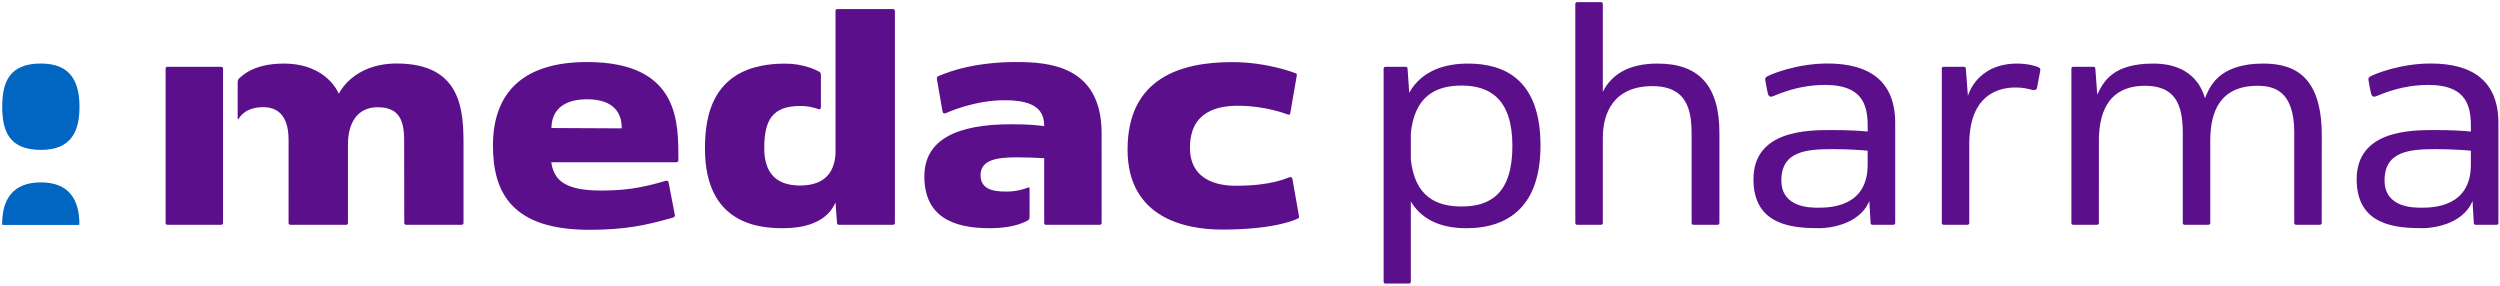
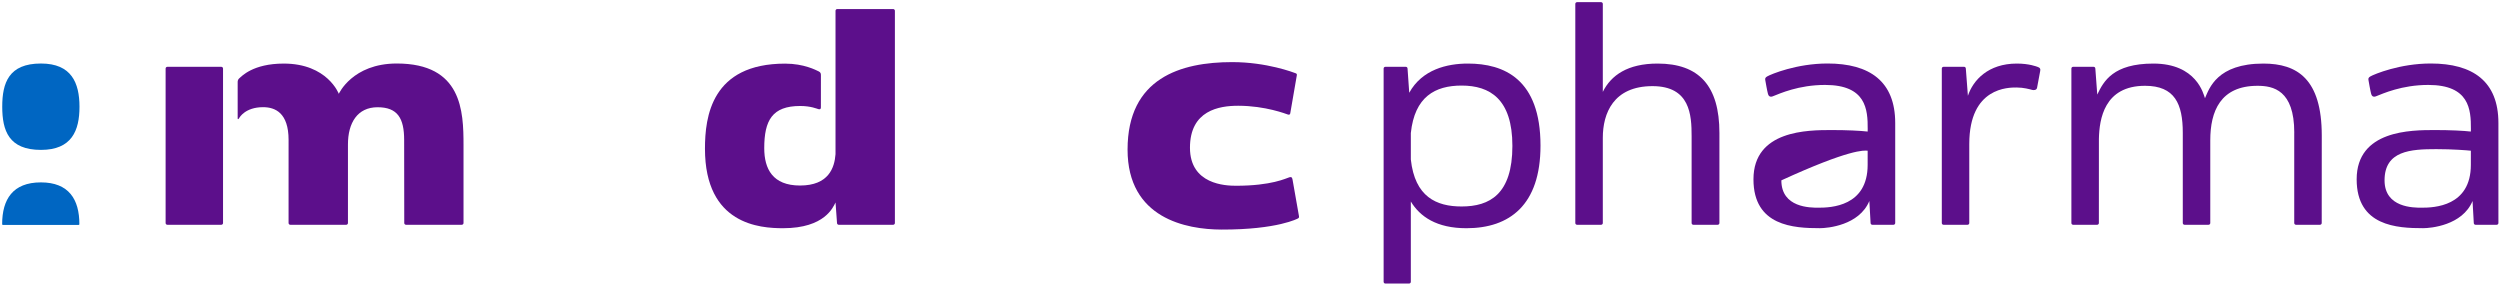
<svg xmlns="http://www.w3.org/2000/svg" width="525" height="60" viewBox="0 0 525 60" fill="none">
  <path d="M46.837 46.837C46.837 47.039 46.672 47.203 46.471 47.203H35.145C34.944 47.203 34.779 47.039 34.779 46.837V14.397C34.779 14.195 34.944 14.031 35.145 14.031H46.471C46.672 14.031 46.837 14.195 46.837 14.397V46.837Z" fill="#5C0F8B" />
  <path d="M50.243 16.452C50.092 16.576 49.91 16.845 49.91 17.177V24.891C49.91 25.093 50.077 25.06 50.217 24.811C50.289 24.681 51.487 22.507 55.248 22.507C57.773 22.507 60.602 23.684 60.602 29.386C60.602 33.977 60.6 46.837 60.6 46.837C60.6 47.038 60.764 47.203 60.966 47.203H72.703C72.904 47.203 73.069 47.038 73.069 46.837C73.069 46.837 73.07 32.329 73.07 30.321C73.07 25.796 75.069 22.521 79.292 22.521C83.515 22.521 84.871 24.862 84.871 29.386C84.871 33.48 84.893 46.837 84.893 46.837C84.893 47.038 85.058 47.203 85.26 47.203L96.973 47.202C97.175 47.202 97.339 47.037 97.339 46.836C97.339 46.836 97.339 34.161 97.339 30.466C97.339 23.329 97.022 13.337 83.32 13.337C73.992 13.337 71.15 19.705 71.15 19.705C71.15 19.705 68.775 13.351 59.59 13.351C53.072 13.352 50.718 16.062 50.243 16.452Z" fill="#5C0F8B" />
  <path d="M236.788 31.412C236.788 45.873 249.114 48.19 256.5 48.21C268.351 48.242 272.595 45.861 272.595 45.861C272.856 45.737 272.807 45.481 272.758 45.243L271.437 37.738C271.364 37.435 271.338 37.063 270.76 37.233C270.086 37.432 267.054 39.008 259.572 39.008C257.396 39.008 249.893 38.767 249.893 31.023C249.893 23.175 256.021 22.204 260.04 22.209C265.792 22.216 270.115 23.942 270.467 24.052C270.758 24.142 270.906 24.046 270.956 23.789L272.33 15.834C272.365 15.636 272.344 15.476 272.105 15.388C271.671 15.228 266.048 13.043 258.757 13.043C247.942 13.043 236.788 16.397 236.788 31.412Z" fill="#5C0F8B" />
-   <path d="M123.274 13.027C109.309 13.027 103.52 19.97 103.52 30.555C103.52 40.586 107.614 48.258 123.747 48.258C131.32 48.258 135.699 47.302 141.289 45.703C141.591 45.617 141.768 45.488 141.718 45.147C141.713 45.115 140.398 38.26 140.391 38.24C140.323 38.025 140.147 37.874 139.8 37.976C134.339 39.581 130.93 40.013 126.093 40.013C117.593 40.013 116.257 37.05 115.765 34.077L141.971 34.076C142.253 34.076 142.471 33.946 142.468 33.614C142.407 26.251 143.078 13.027 123.274 13.027ZM115.795 26.883C115.876 26.385 115.46 20.853 123.316 20.853C131.112 20.853 130.512 26.568 130.563 26.957L115.795 26.883Z" fill="#5C0F8B" />
  <path d="M187.56 1.899H175.825C175.623 1.899 175.459 2.063 175.459 2.265V32.371C175.25 35.227 174.018 38.96 168.003 38.96C162.252 38.96 160.492 35.459 160.492 31.123C160.492 25.269 162.171 22.257 168.04 22.257C170.279 22.257 171.591 22.85 171.843 22.912C172.098 22.976 172.387 23.002 172.387 22.522C172.387 21.989 172.393 16.702 172.393 15.92C172.393 15.486 172.387 15.2 171.904 14.978C171.369 14.733 168.846 13.361 164.879 13.361C149.403 13.361 148.043 24.517 148.043 31.232C148.043 47.203 159.634 47.925 164.436 47.925C173.277 47.925 174.982 43.437 175.461 42.518L175.774 46.838C175.774 47.039 175.938 47.203 176.14 47.203H187.562C187.764 47.203 187.928 47.039 187.928 46.838V2.265C187.926 2.064 187.761 1.899 187.56 1.899Z" fill="#5C0F8B" />
-   <path d="M231.339 27.98C231.339 13.576 219.837 13.029 213.338 13.029C210.769 13.029 203.765 13.155 197.187 15.927C196.817 16.083 196.691 16.222 196.762 16.672C196.848 17.219 197.852 22.985 197.914 23.34C197.976 23.695 198.139 23.946 198.677 23.735C199.068 23.581 204.582 21.049 210.981 21.049C217.654 21.049 219.28 23.34 219.28 26.491C218.045 26.318 216.164 26.094 212.357 26.094C201.069 26.094 194.118 29.227 194.118 37.051C194.118 45.243 199.769 47.925 207.794 47.925C210.28 47.925 213.414 47.602 215.679 46.376C216.14 46.127 216.215 45.967 216.207 45.515C216.198 45.021 216.215 41.144 216.215 39.625C216.215 39.345 216.106 39.263 215.711 39.45C213.296 40.35 211.319 40.224 211.123 40.224C208.54 40.224 205.916 39.731 205.916 36.788C205.916 33.702 209.027 33.041 213.382 33.041C215.652 33.041 217.766 33.123 219.28 33.222V46.837C219.28 47.039 219.418 47.203 219.62 47.203H230.975C231.177 47.203 231.341 47.039 231.341 46.837C231.341 46.837 231.339 28.34 231.339 27.98Z" fill="#5C0F8B" />
  <path d="M16.692 22.428C16.692 27.44 15.06 31.478 8.601 31.478C1.845 31.478 0.47 27.441 0.47 22.408C0.47 17.413 1.825 13.338 8.601 13.338C15.02 13.338 16.692 17.419 16.692 22.428Z" fill="#0066C2" />
  <path d="M0.621 47.242C0.73 47.242 16.376 47.242 16.502 47.242C16.601 47.242 16.669 47.176 16.669 47.075C16.669 41.854 14.439 38.301 8.584 38.301C2.683 38.301 0.453 41.865 0.453 47.075C0.454 47.184 0.522 47.242 0.621 47.242Z" fill="#0066C2" />
  <path d="M308.251 13.349C303.91 13.349 298.642 14.578 295.94 19.482L295.584 14.395C295.584 14.194 295.42 14.029 295.218 14.029H290.927C290.726 14.029 290.561 14.194 290.561 14.395V59.18C290.561 59.382 290.726 59.546 290.927 59.546H295.908C296.11 59.546 296.274 59.382 296.274 59.18V42.318C298.199 45.486 301.672 47.926 307.95 47.926C317.001 47.926 323.505 43.072 323.505 30.581C323.506 16.598 315.852 13.349 308.251 13.349ZM306.938 43.36C301.639 43.36 297.126 41.339 296.274 33.486V27.94C297.076 20.311 301.372 17.969 306.938 17.969C312.878 17.969 317.602 20.79 317.602 30.644C317.602 40.808 312.817 43.36 306.938 43.36Z" fill="#5C0F8B" />
  <path d="M361.079 27.928C361.079 18.026 356.804 13.349 348.091 13.349C341.813 13.349 338.315 15.804 336.591 19.295V0.82C336.591 0.618 336.427 0.454 336.225 0.454H331.181C330.979 0.454 330.815 0.618 330.815 0.82V46.839C330.815 47.04 330.979 47.204 331.181 47.204H336.225C336.427 47.204 336.591 47.04 336.591 46.839V28.936C336.591 23.829 338.792 18.088 347.023 18.088C354.94 18.088 355.239 24.161 355.239 28.605C355.239 29.525 355.239 46.839 355.239 46.839C355.239 47.04 355.404 47.204 355.605 47.204H360.713C360.914 47.204 361.078 47.04 361.078 46.839C361.078 46.839 361.079 31.055 361.079 27.928Z" fill="#5C0F8B" />
  <path d="M427.946 14.065C427.684 13.969 426.115 13.349 423.539 13.349C417.513 13.349 414.34 16.842 413.258 20.122L413.258 20.102L412.823 14.394C412.823 14.193 412.658 14.028 412.457 14.028H408.145C407.943 14.028 407.779 14.193 407.779 14.394V46.839C407.779 47.04 407.943 47.204 408.145 47.204H413.183C413.385 47.204 413.549 47.04 413.549 46.839L413.548 30.317C413.549 30.295 413.549 30.265 413.549 30.222C413.549 18.263 421.845 18.373 423.489 18.373C424.962 18.373 426.272 18.745 426.768 18.883C427.066 18.965 427.676 18.953 427.781 18.445C427.862 18.05 428.345 15.386 428.443 14.901C428.535 14.441 428.405 14.233 427.946 14.065Z" fill="#5C0F8B" />
  <path d="M487.572 28.463C487.572 16.573 482.413 13.35 475.312 13.35C465.553 13.35 463.938 18.587 463.044 20.627C462.732 19.739 461.273 13.35 452.204 13.35C443.786 13.35 441.76 17.04 440.427 19.861L440.02 14.394C440.02 14.193 439.856 14.028 439.654 14.028H435.358C435.157 14.028 434.992 14.193 434.992 14.394V46.842C434.992 47.044 435.157 47.203 435.358 47.203H440.398C440.6 47.203 440.764 47.043 440.764 46.842L440.77 29.14C440.861 25.058 441.852 18.017 450.457 18.017C456.709 18.017 458.386 21.811 458.386 27.908C458.386 28.306 458.386 46.838 458.386 46.838C458.386 47.039 458.55 47.203 458.752 47.203H463.792C463.993 47.203 464.158 47.039 464.158 46.838C464.158 46.838 464.158 31.34 464.158 29.455C464.158 23.372 466.287 18.019 474.083 18.019C477.37 18.019 481.797 18.916 481.797 27.84C481.796 27.853 481.789 27.863 481.789 27.876V46.838C481.789 47.039 481.954 47.203 482.155 47.203H487.195C487.397 47.203 487.561 47.039 487.561 46.838C487.561 46.838 487.572 28.545 487.572 28.463Z" fill="#5C0F8B" />
-   <path d="M383.784 13.335C377.287 13.335 371.909 15.585 371.112 16.045C370.697 16.284 370.641 16.488 370.711 16.849C370.77 17.152 371.076 19.016 371.284 19.759C371.409 20.205 371.75 20.431 372.26 20.232C373.763 19.647 377.698 17.836 383.269 17.836C391.902 17.836 392.237 22.988 392.218 27.086C392.215 27.106 392.207 27.627 392.207 27.627C390.665 27.451 387.92 27.311 384.661 27.311C379.692 27.311 368.227 27.311 368.227 37.66C368.227 47.498 376.707 47.918 382.184 47.918C383.76 47.918 390.422 47.347 392.561 42.212L392.824 46.838C392.824 47.04 392.988 47.204 393.19 47.204H397.628C397.829 47.204 397.994 47.04 397.994 46.838C397.994 46.838 397.994 26.227 397.994 25.822C397.995 17.089 392.636 13.335 383.784 13.335ZM381.864 43.616C380.181 43.616 374.084 43.635 374.084 37.875C374.084 31.632 379.587 31.32 384.95 31.32C388.386 31.32 391.457 31.563 392.208 31.649L392.206 34.614C392.207 43.356 384.5 43.616 381.864 43.616Z" fill="#5C0F8B" />
+   <path d="M383.784 13.335C377.287 13.335 371.909 15.585 371.112 16.045C370.697 16.284 370.641 16.488 370.711 16.849C370.77 17.152 371.076 19.016 371.284 19.759C371.409 20.205 371.75 20.431 372.26 20.232C373.763 19.647 377.698 17.836 383.269 17.836C391.902 17.836 392.237 22.988 392.218 27.086C392.215 27.106 392.207 27.627 392.207 27.627C390.665 27.451 387.92 27.311 384.661 27.311C379.692 27.311 368.227 27.311 368.227 37.66C368.227 47.498 376.707 47.918 382.184 47.918C383.76 47.918 390.422 47.347 392.561 42.212L392.824 46.838C392.824 47.04 392.988 47.204 393.19 47.204H397.628C397.829 47.204 397.994 47.04 397.994 46.838C397.994 46.838 397.994 26.227 397.994 25.822C397.995 17.089 392.636 13.335 383.784 13.335ZM381.864 43.616C380.181 43.616 374.084 43.635 374.084 37.875C388.386 31.32 391.457 31.563 392.208 31.649L392.206 34.614C392.207 43.356 384.5 43.616 381.864 43.616Z" fill="#5C0F8B" />
  <path d="M510.456 13.335C503.96 13.335 498.581 15.585 497.784 16.045C497.369 16.284 497.314 16.488 497.384 16.849C497.443 17.152 497.749 19.016 497.956 19.759C498.082 20.205 498.422 20.431 498.932 20.232C500.436 19.647 504.37 17.836 509.941 17.836C518.575 17.836 518.91 22.988 518.891 27.086C518.888 27.106 518.88 27.627 518.88 27.627C517.337 27.451 514.592 27.311 511.333 27.311C506.365 27.311 494.899 27.311 494.899 37.66C494.899 47.498 503.38 47.918 508.857 47.918C510.432 47.918 517.094 47.347 519.234 42.212L519.496 46.838C519.496 47.04 519.66 47.204 519.862 47.204H524.3C524.502 47.204 524.666 47.04 524.666 46.838C524.666 46.838 524.666 26.227 524.666 25.822C524.666 17.089 519.308 13.335 510.456 13.335ZM508.536 43.616C506.853 43.616 500.756 43.635 500.756 37.875C500.756 31.632 506.259 31.32 511.623 31.32C515.059 31.32 518.129 31.563 518.881 31.649L518.879 34.614C518.879 43.356 511.171 43.616 508.536 43.616Z" fill="#5C0F8B" />
</svg>